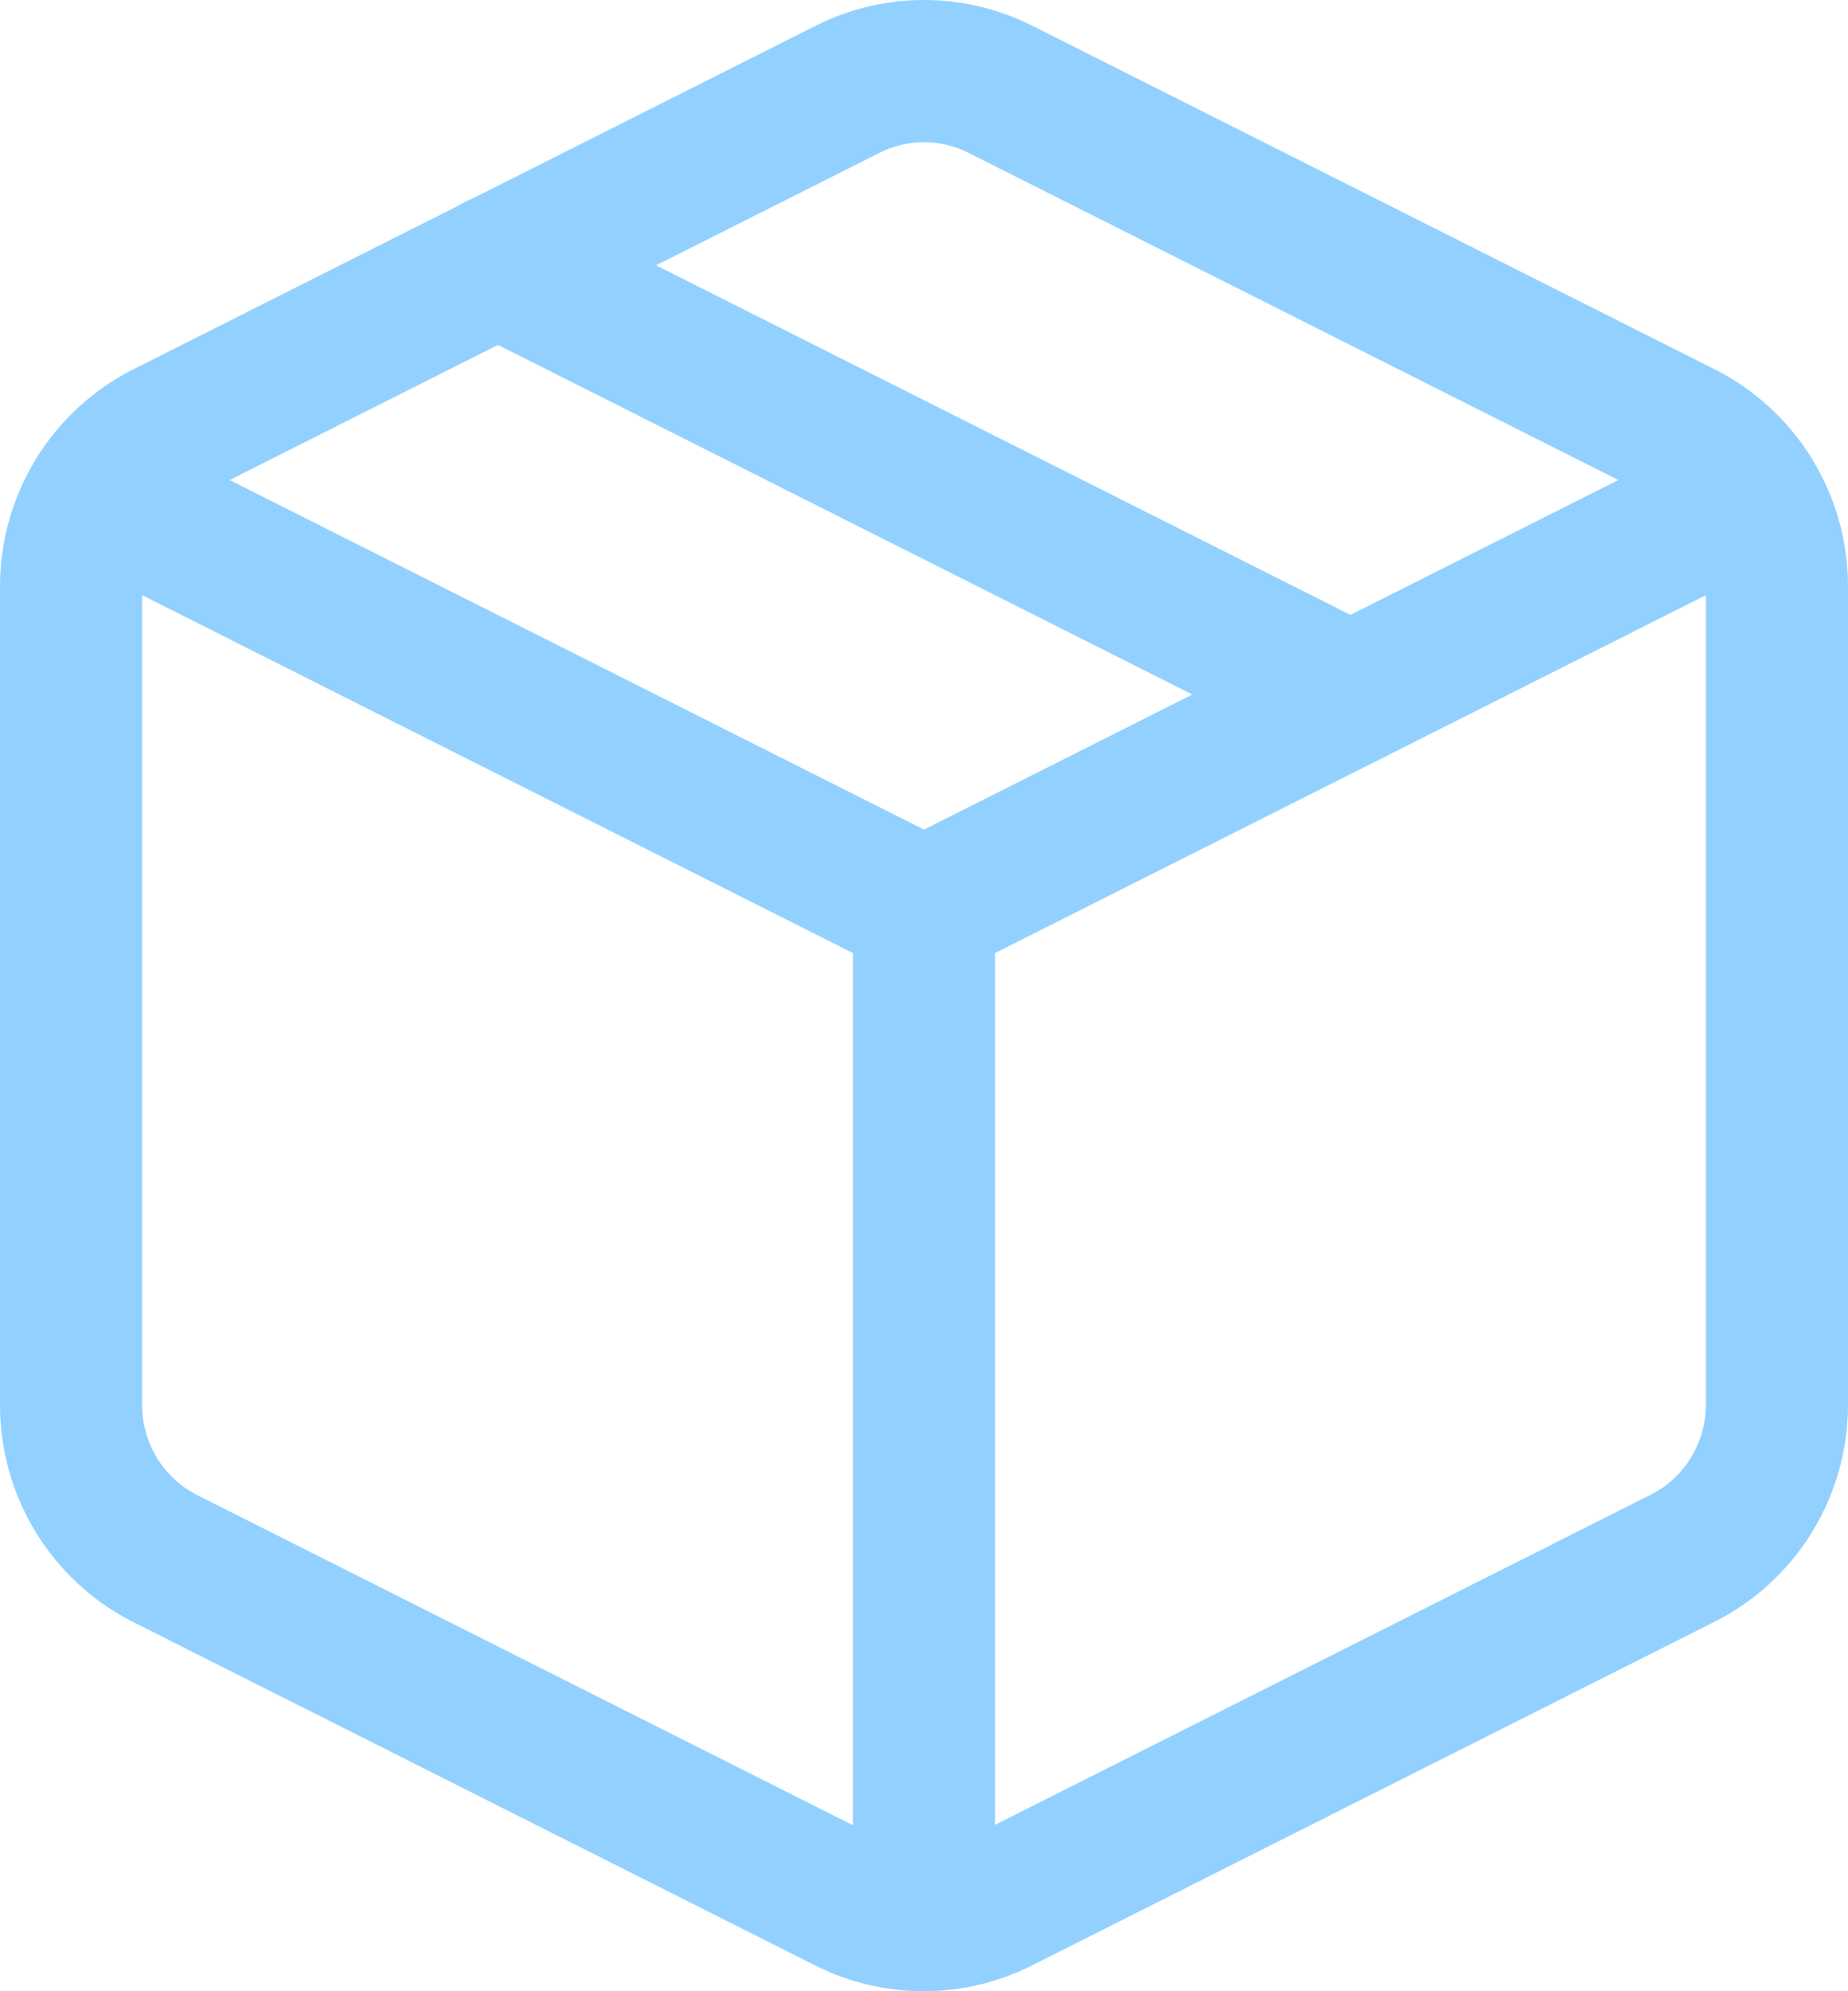
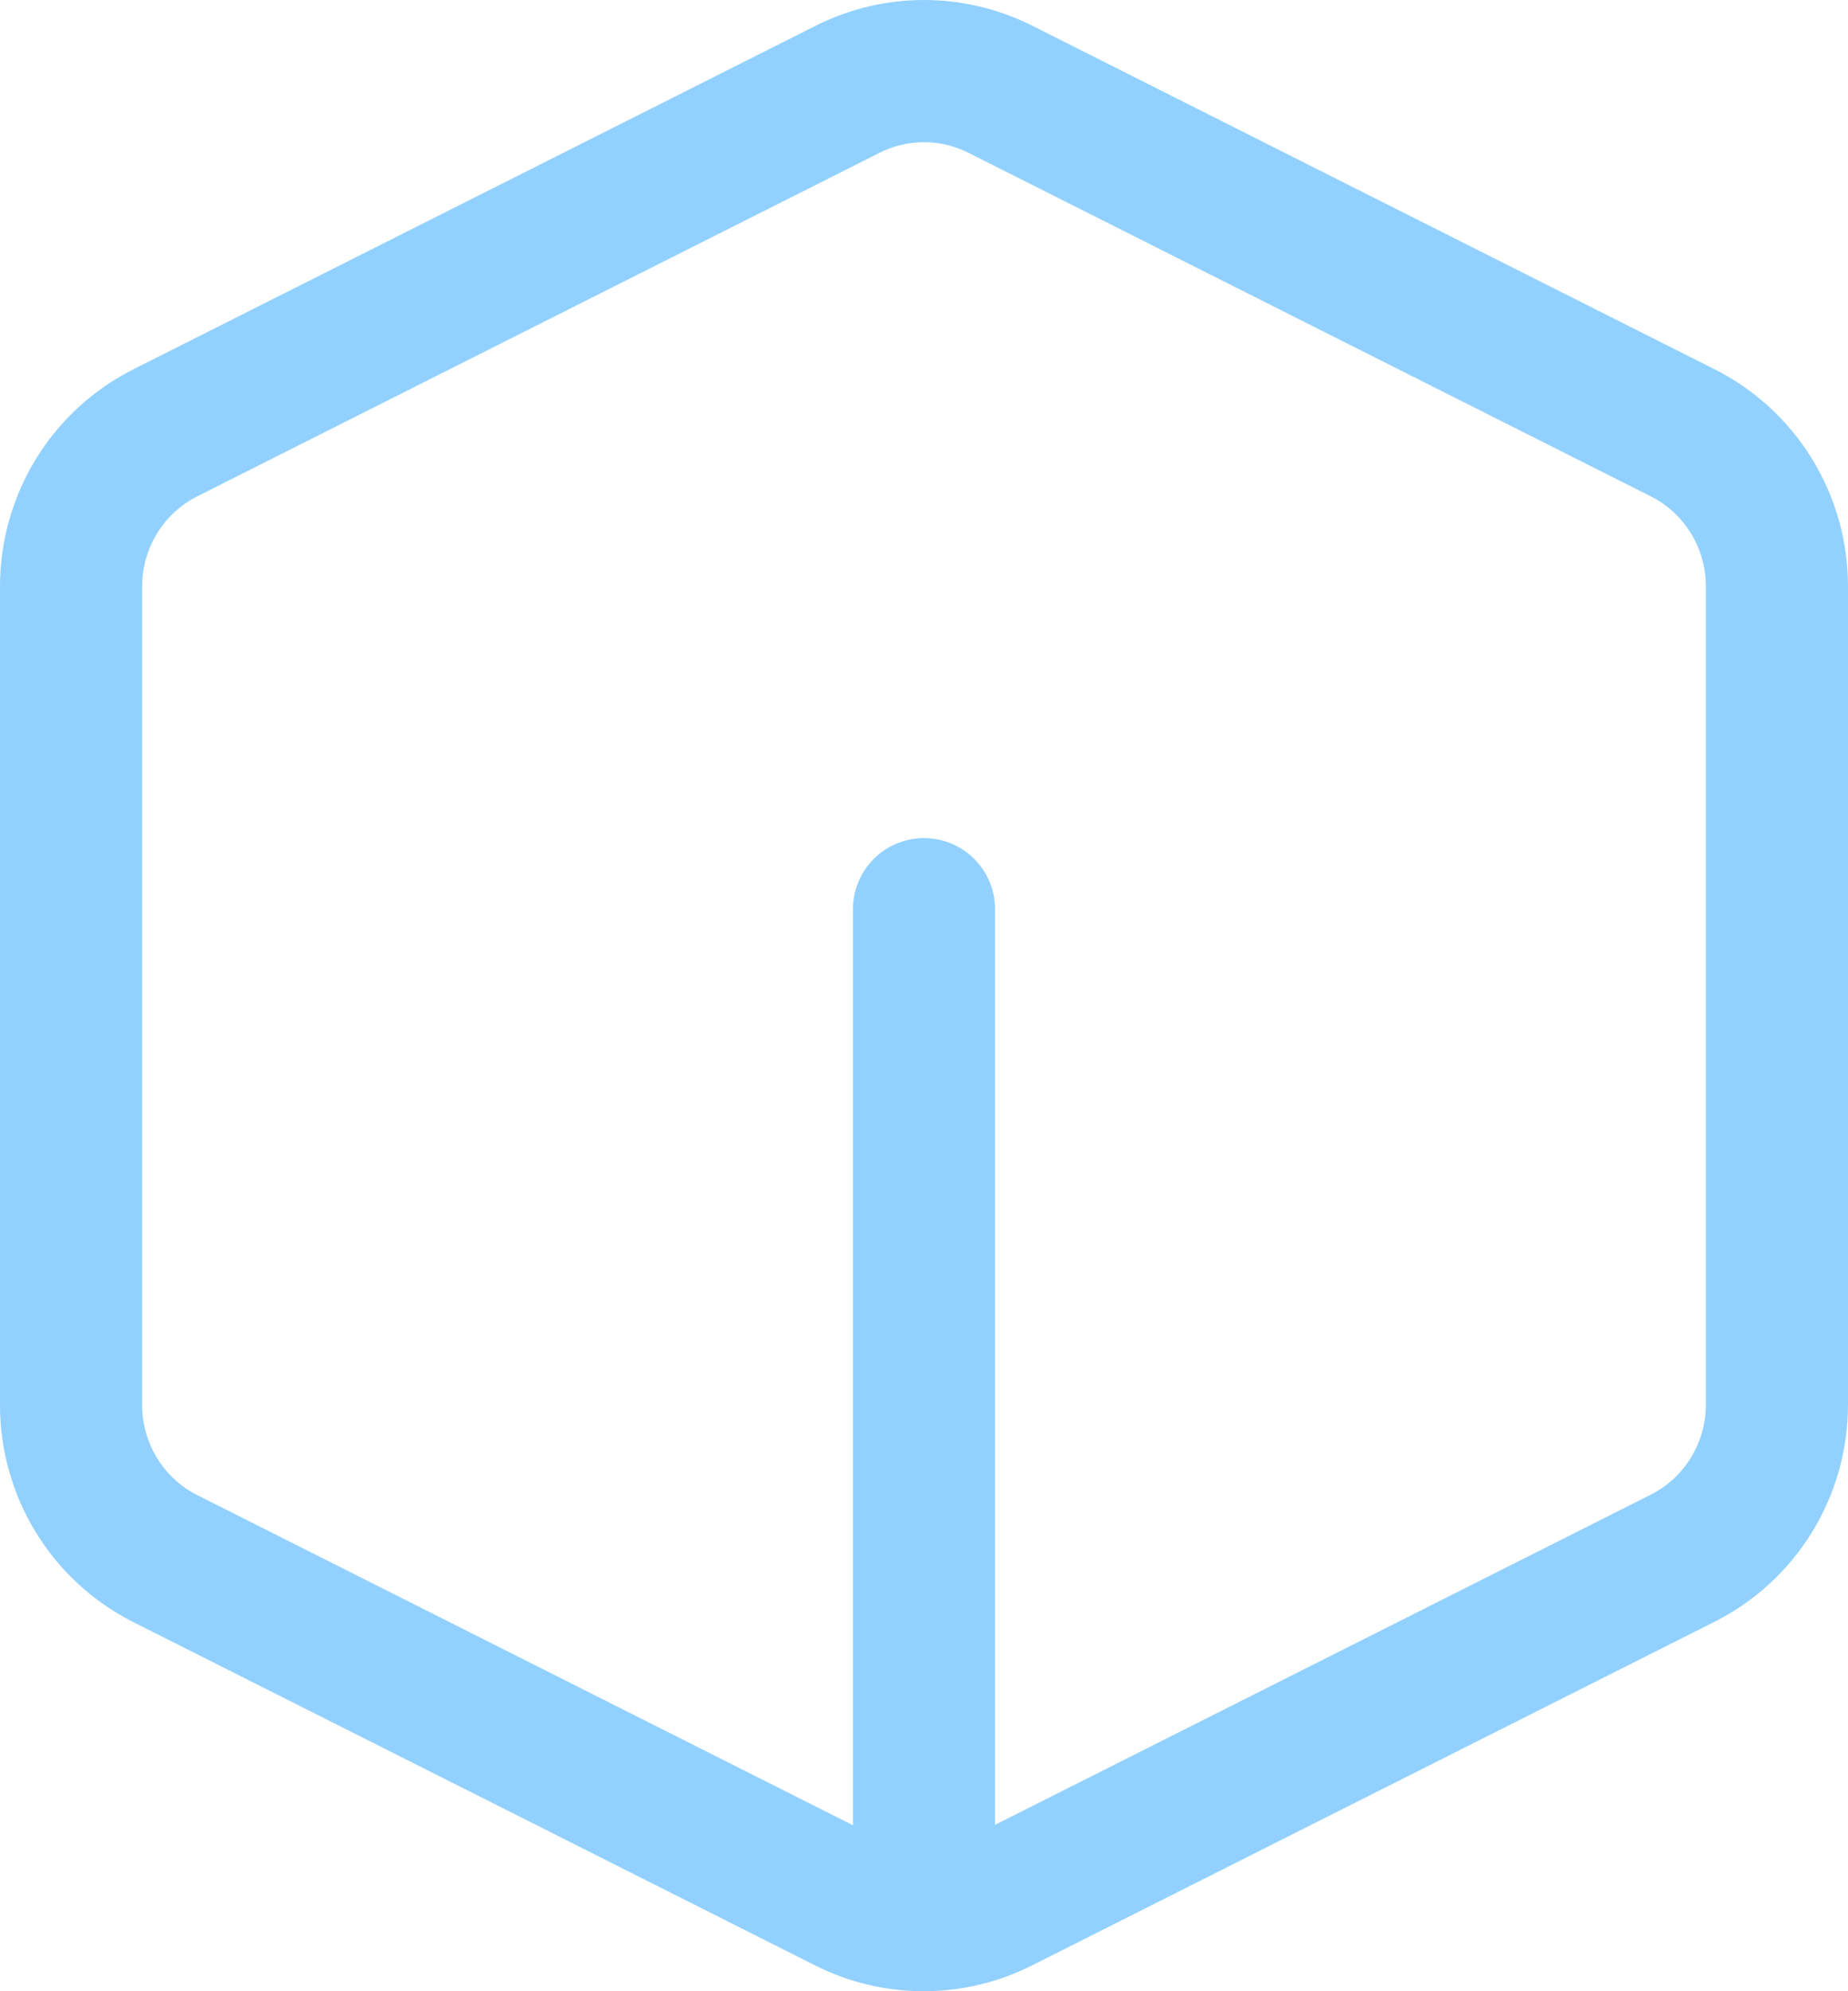
<svg xmlns="http://www.w3.org/2000/svg" width="26px" height="28px" viewBox="0 0 26 28" version="1.1">
  <title>Package</title>
  <g id="Landing" stroke="none" stroke-width="1" fill="none" fill-rule="evenodd" stroke-linecap="round" stroke-linejoin="round">
    <g id="Prime-Lift-Landing" transform="translate(-387, -1837)" stroke="#92D1FF" stroke-width="2">
      <g id="Group-12" transform="translate(80, 1608)">
        <g id="Group-10" transform="translate(0, 1)">
          <g id="Package" transform="translate(308, 229)">
-             <path d="M13.068,0.252 L22.668,5.083 L22.668,5.083 C23.484,5.491 24,6.328 24,7.244 L24,18.753 L24,18.753 C24,19.669 23.484,20.506 22.668,20.914 L13.068,25.745 L13.068,25.745 C12.392,26.085 11.596,26.085 10.92,25.745 L1.32,20.914 L1.32,20.914 C0.505,20.501 -0.006,19.659 0,18.741 L0,7.244 L0,7.244 C0.001,6.328 0.516,5.491 1.332,5.083 L10.932,0.252 L10.932,0.252 C11.605,-0.084 12.395,-0.084 13.068,0.252 L13.068,0.252 Z" id="Path" />
-             <polyline id="Path" points="0.384 5.94 12 11.785 23.616 5.94" />
+             <path d="M13.068,0.252 L22.668,5.083 L22.668,5.083 C23.484,5.491 24,6.328 24,7.244 L24,18.753 L24,18.753 C24,19.669 23.484,20.506 22.668,20.914 L13.068,25.745 L13.068,25.745 C12.392,26.085 11.596,26.085 10.92,25.745 L1.32,20.914 L1.32,20.914 C0.505,20.501 -0.006,19.659 0,18.741 L0,7.244 C0.001,6.328 0.516,5.491 1.332,5.083 L10.932,0.252 L10.932,0.252 C11.605,-0.084 12.395,-0.084 13.068,0.252 L13.068,0.252 Z" id="Path" />
            <line x1="12" y1="25.986" x2="12" y2="11.785" id="Path" />
-             <line x1="6" y1="2.728" x2="18" y2="8.766" id="Path" />
          </g>
        </g>
      </g>
    </g>
  </g>
</svg>